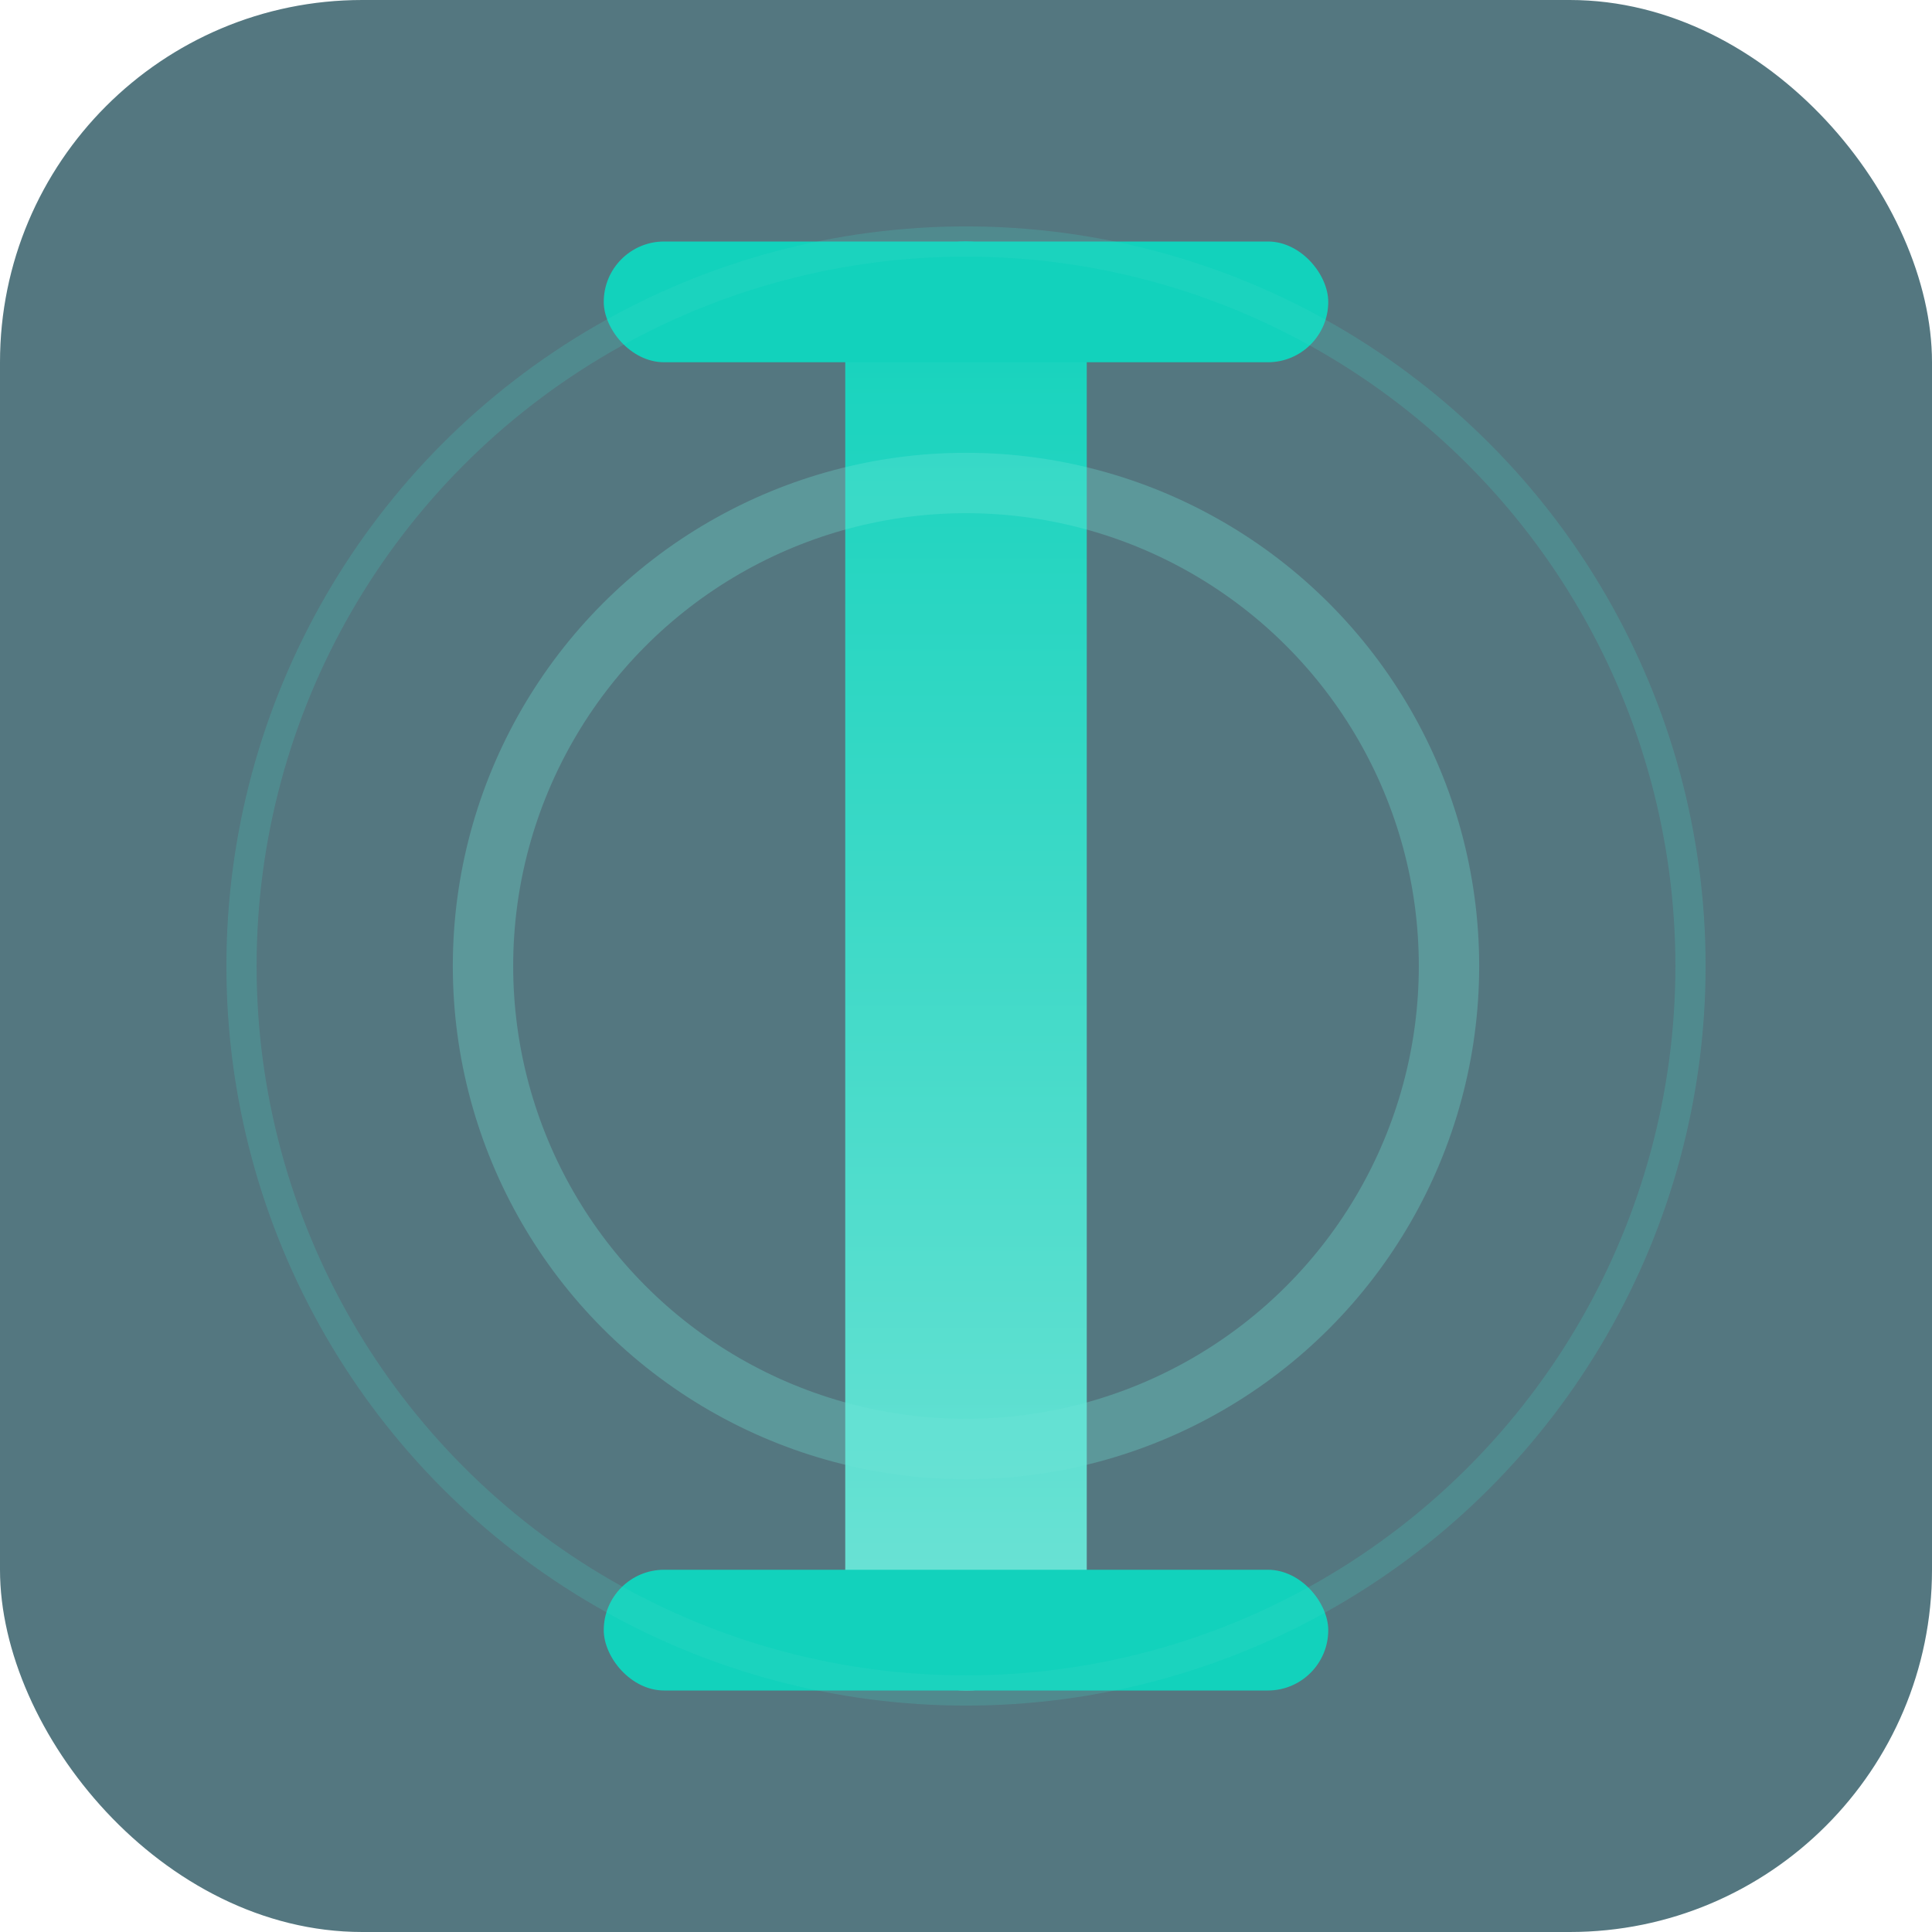
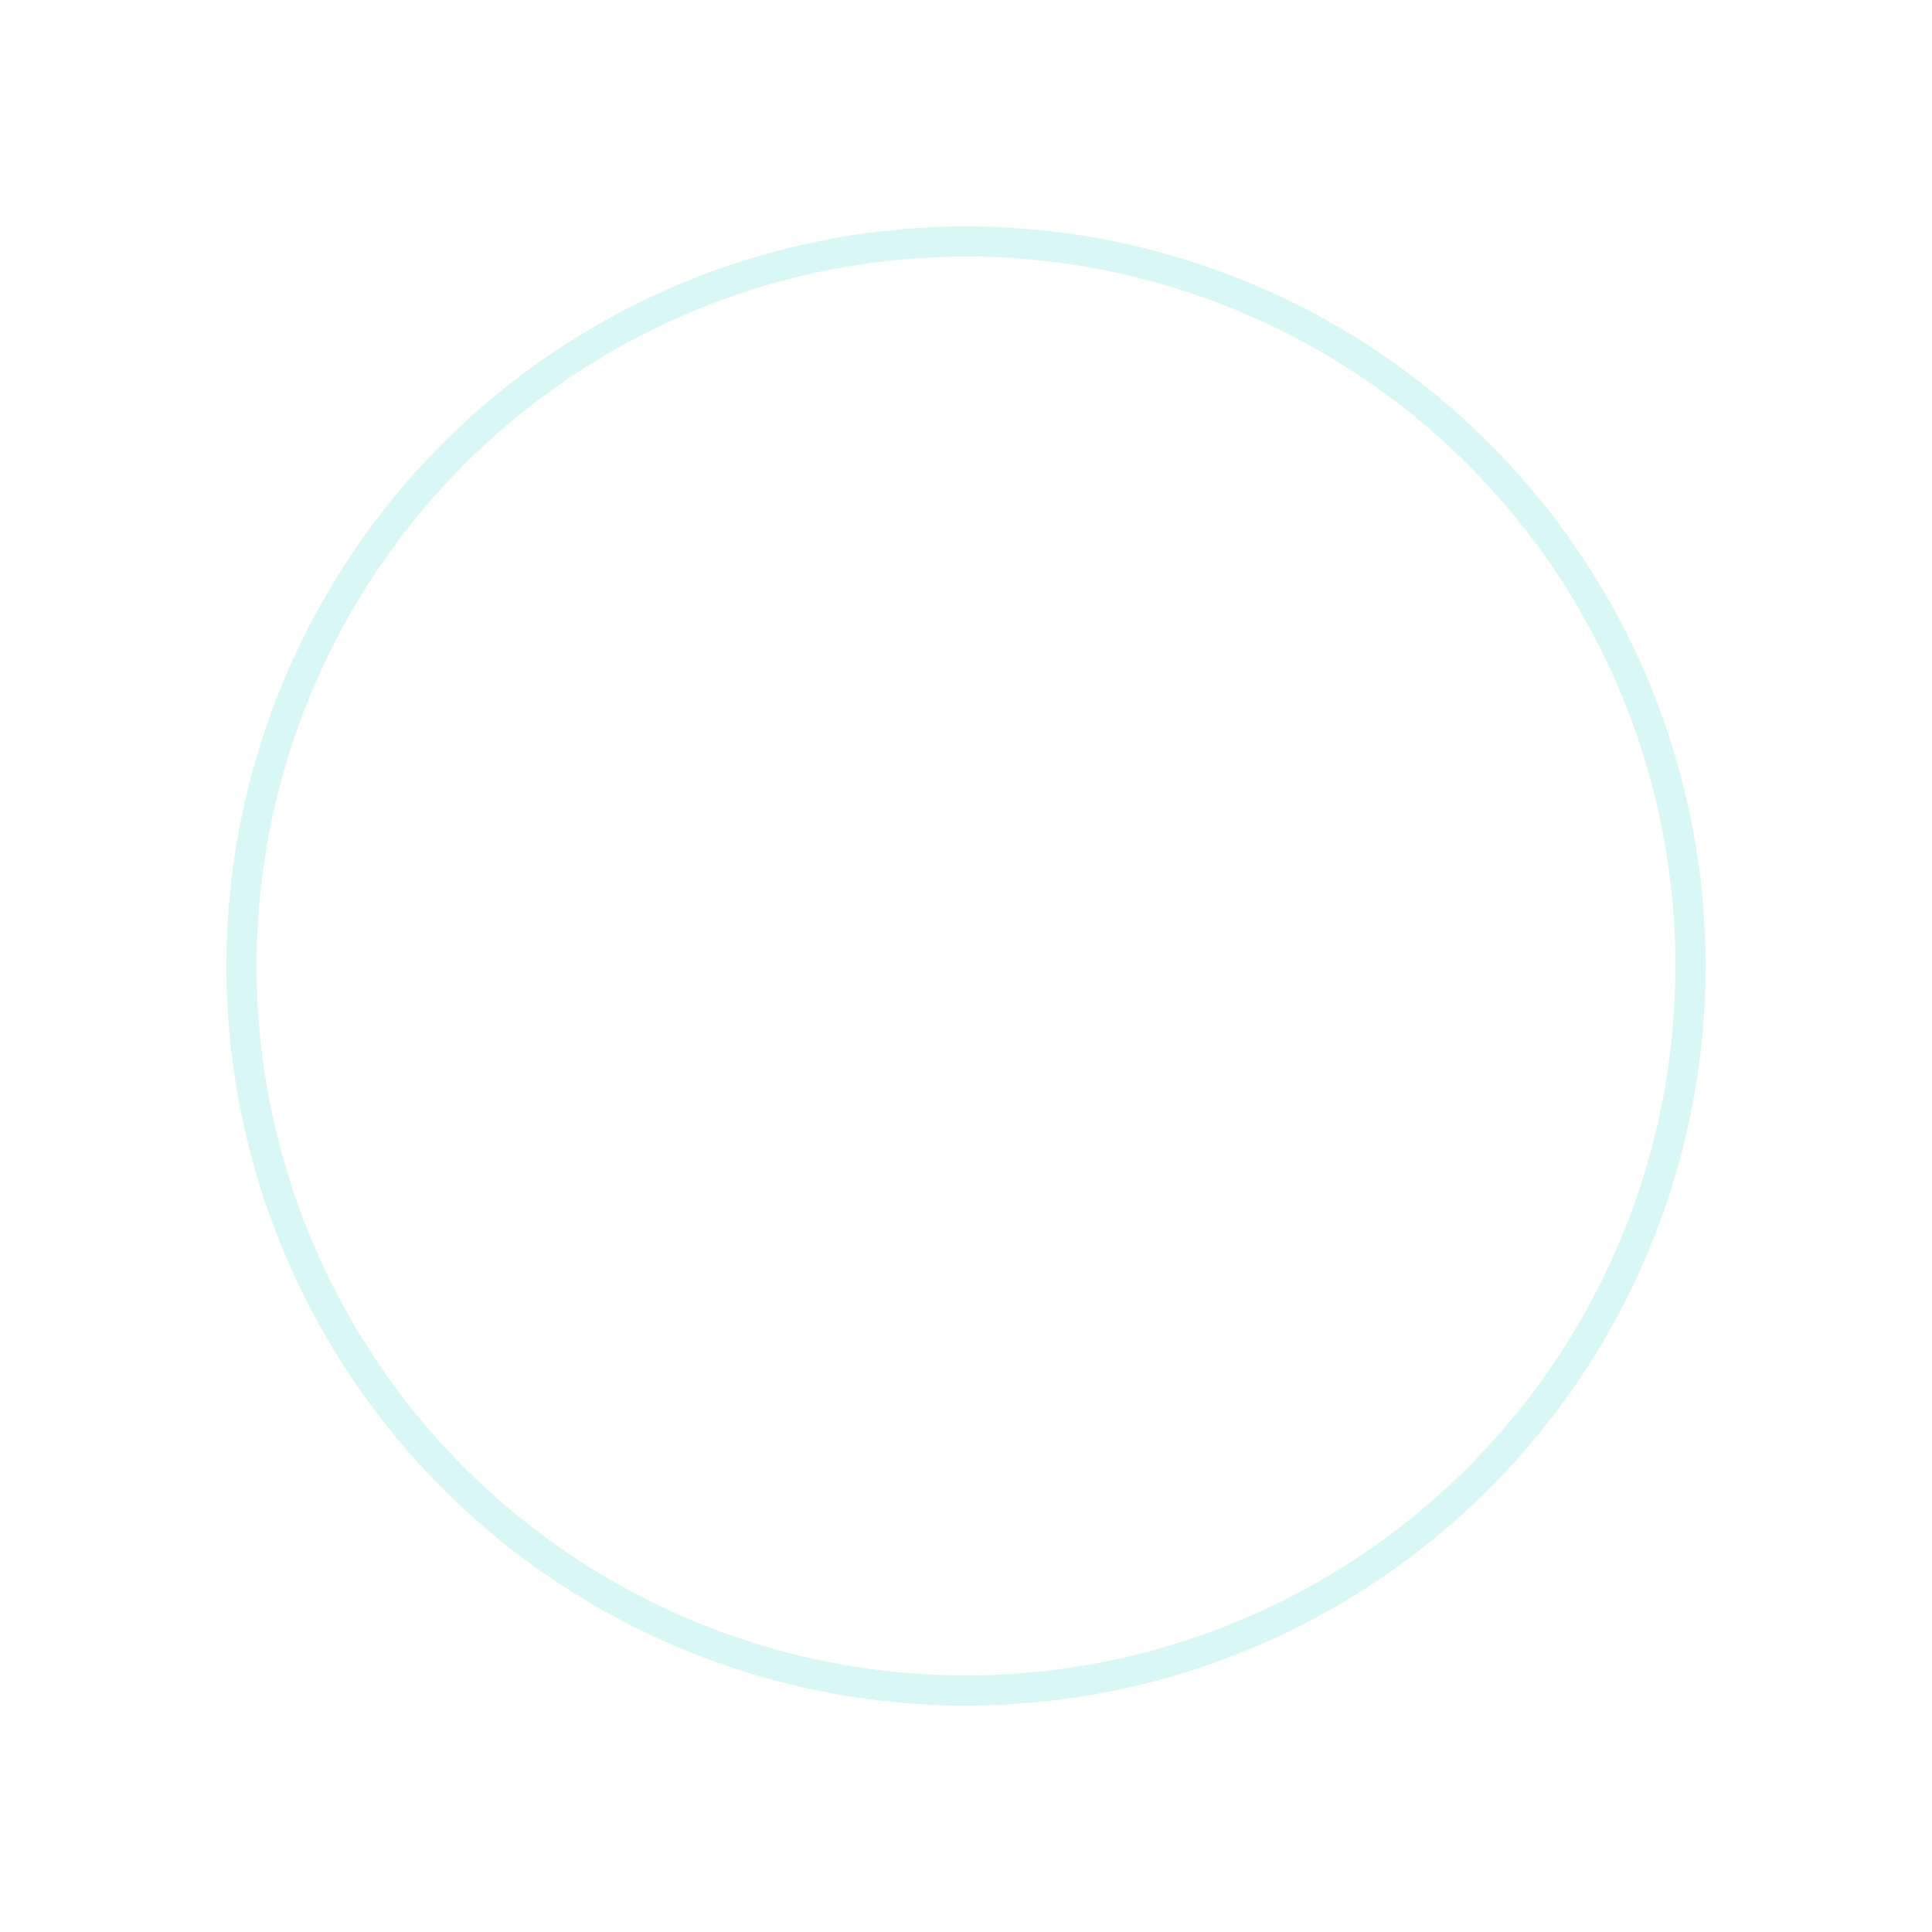
<svg xmlns="http://www.w3.org/2000/svg" width="32" height="32">
-   <rect width="32" height="32" rx="6" fill="#547780" />
  <g transform="translate(16, 16)">
-     <rect x="-2" y="-12" width="4" height="24" rx="2" fill="url(#gradient1)" />
-     <rect x="-6" y="-12" width="12" height="2" rx="1" fill="#12d2bc" />
-     <rect x="-6" y="10" width="12" height="2" rx="1" fill="#12d2bc" />
-     <circle cx="0" cy="0" r="8" fill="none" stroke="#70e3d6" stroke-width="1" opacity="0.3" />
    <circle cx="0" cy="0" r="12" fill="none" stroke="#41dac8" stroke-width="0.5" opacity="0.2" />
  </g>
  <defs>
    <linearGradient id="gradient1" x1="0%" y1="0%" x2="0%" y2="100%">
      <stop offset="0%" style="stop-color:#12d2bc;stop-opacity:1" />
      <stop offset="50%" style="stop-color:#41dac8;stop-opacity:1" />
      <stop offset="100%" style="stop-color:#70e3d6;stop-opacity:1" />
    </linearGradient>
  </defs>
</svg>